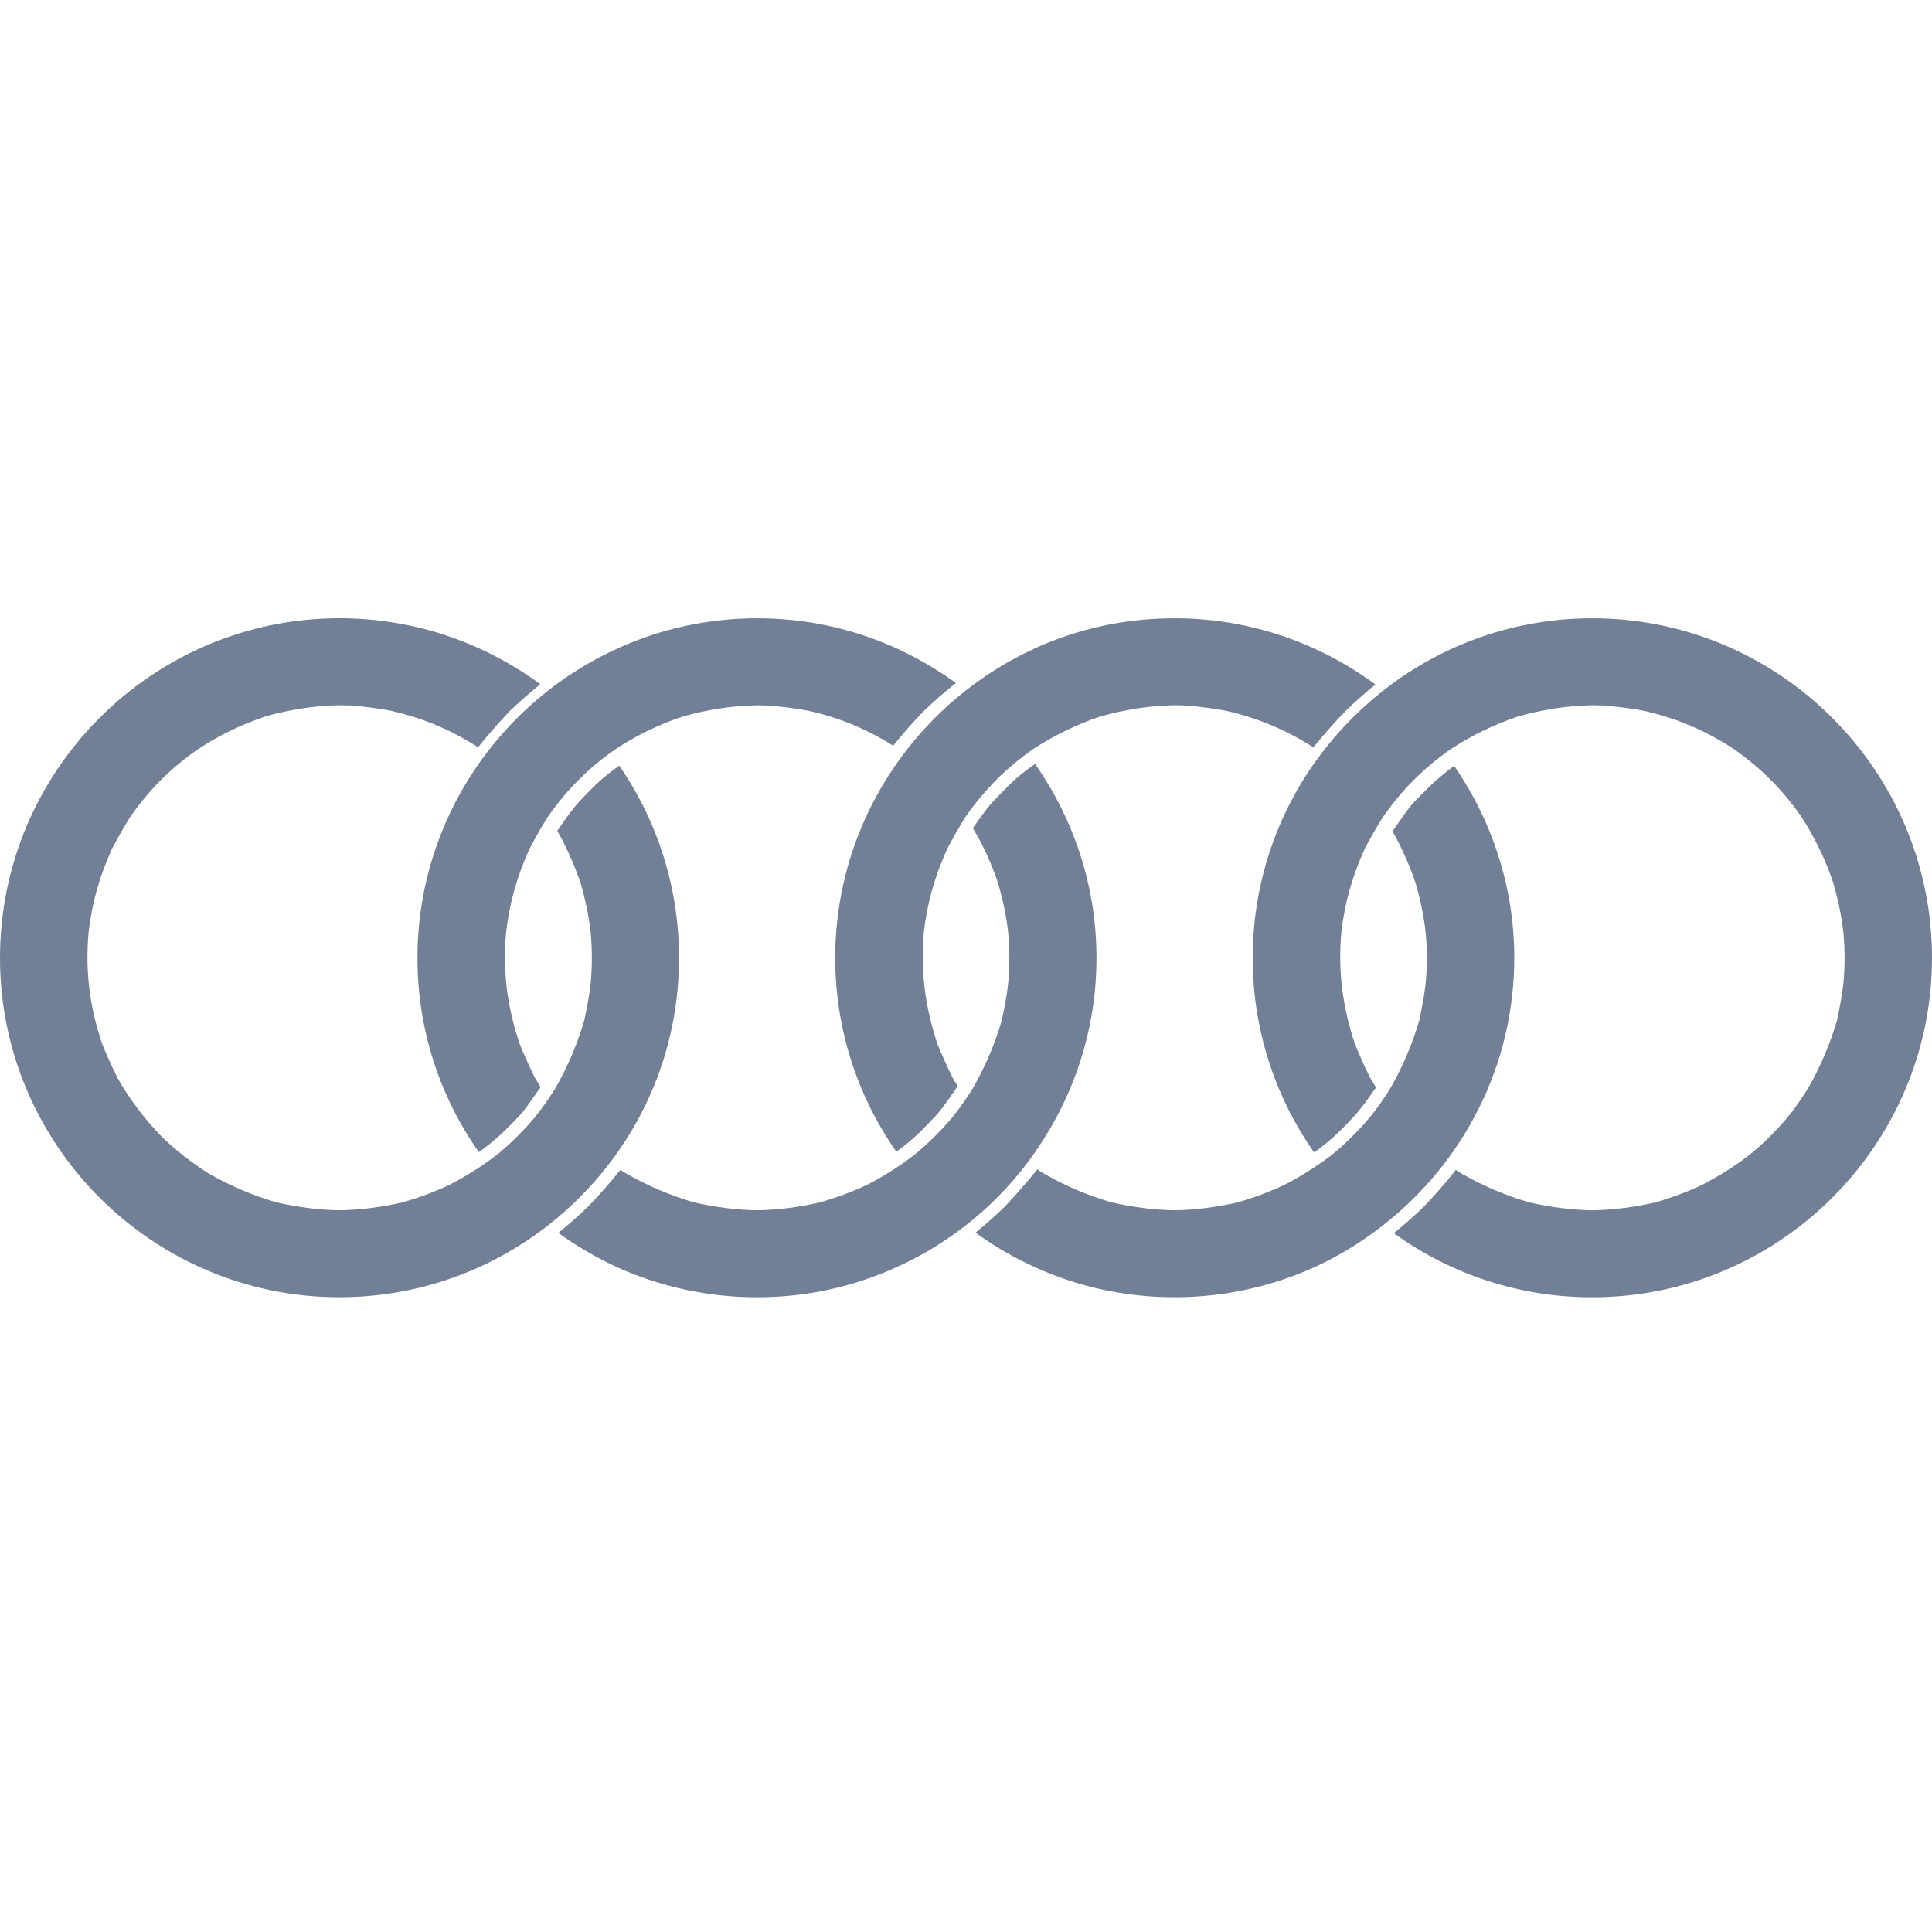
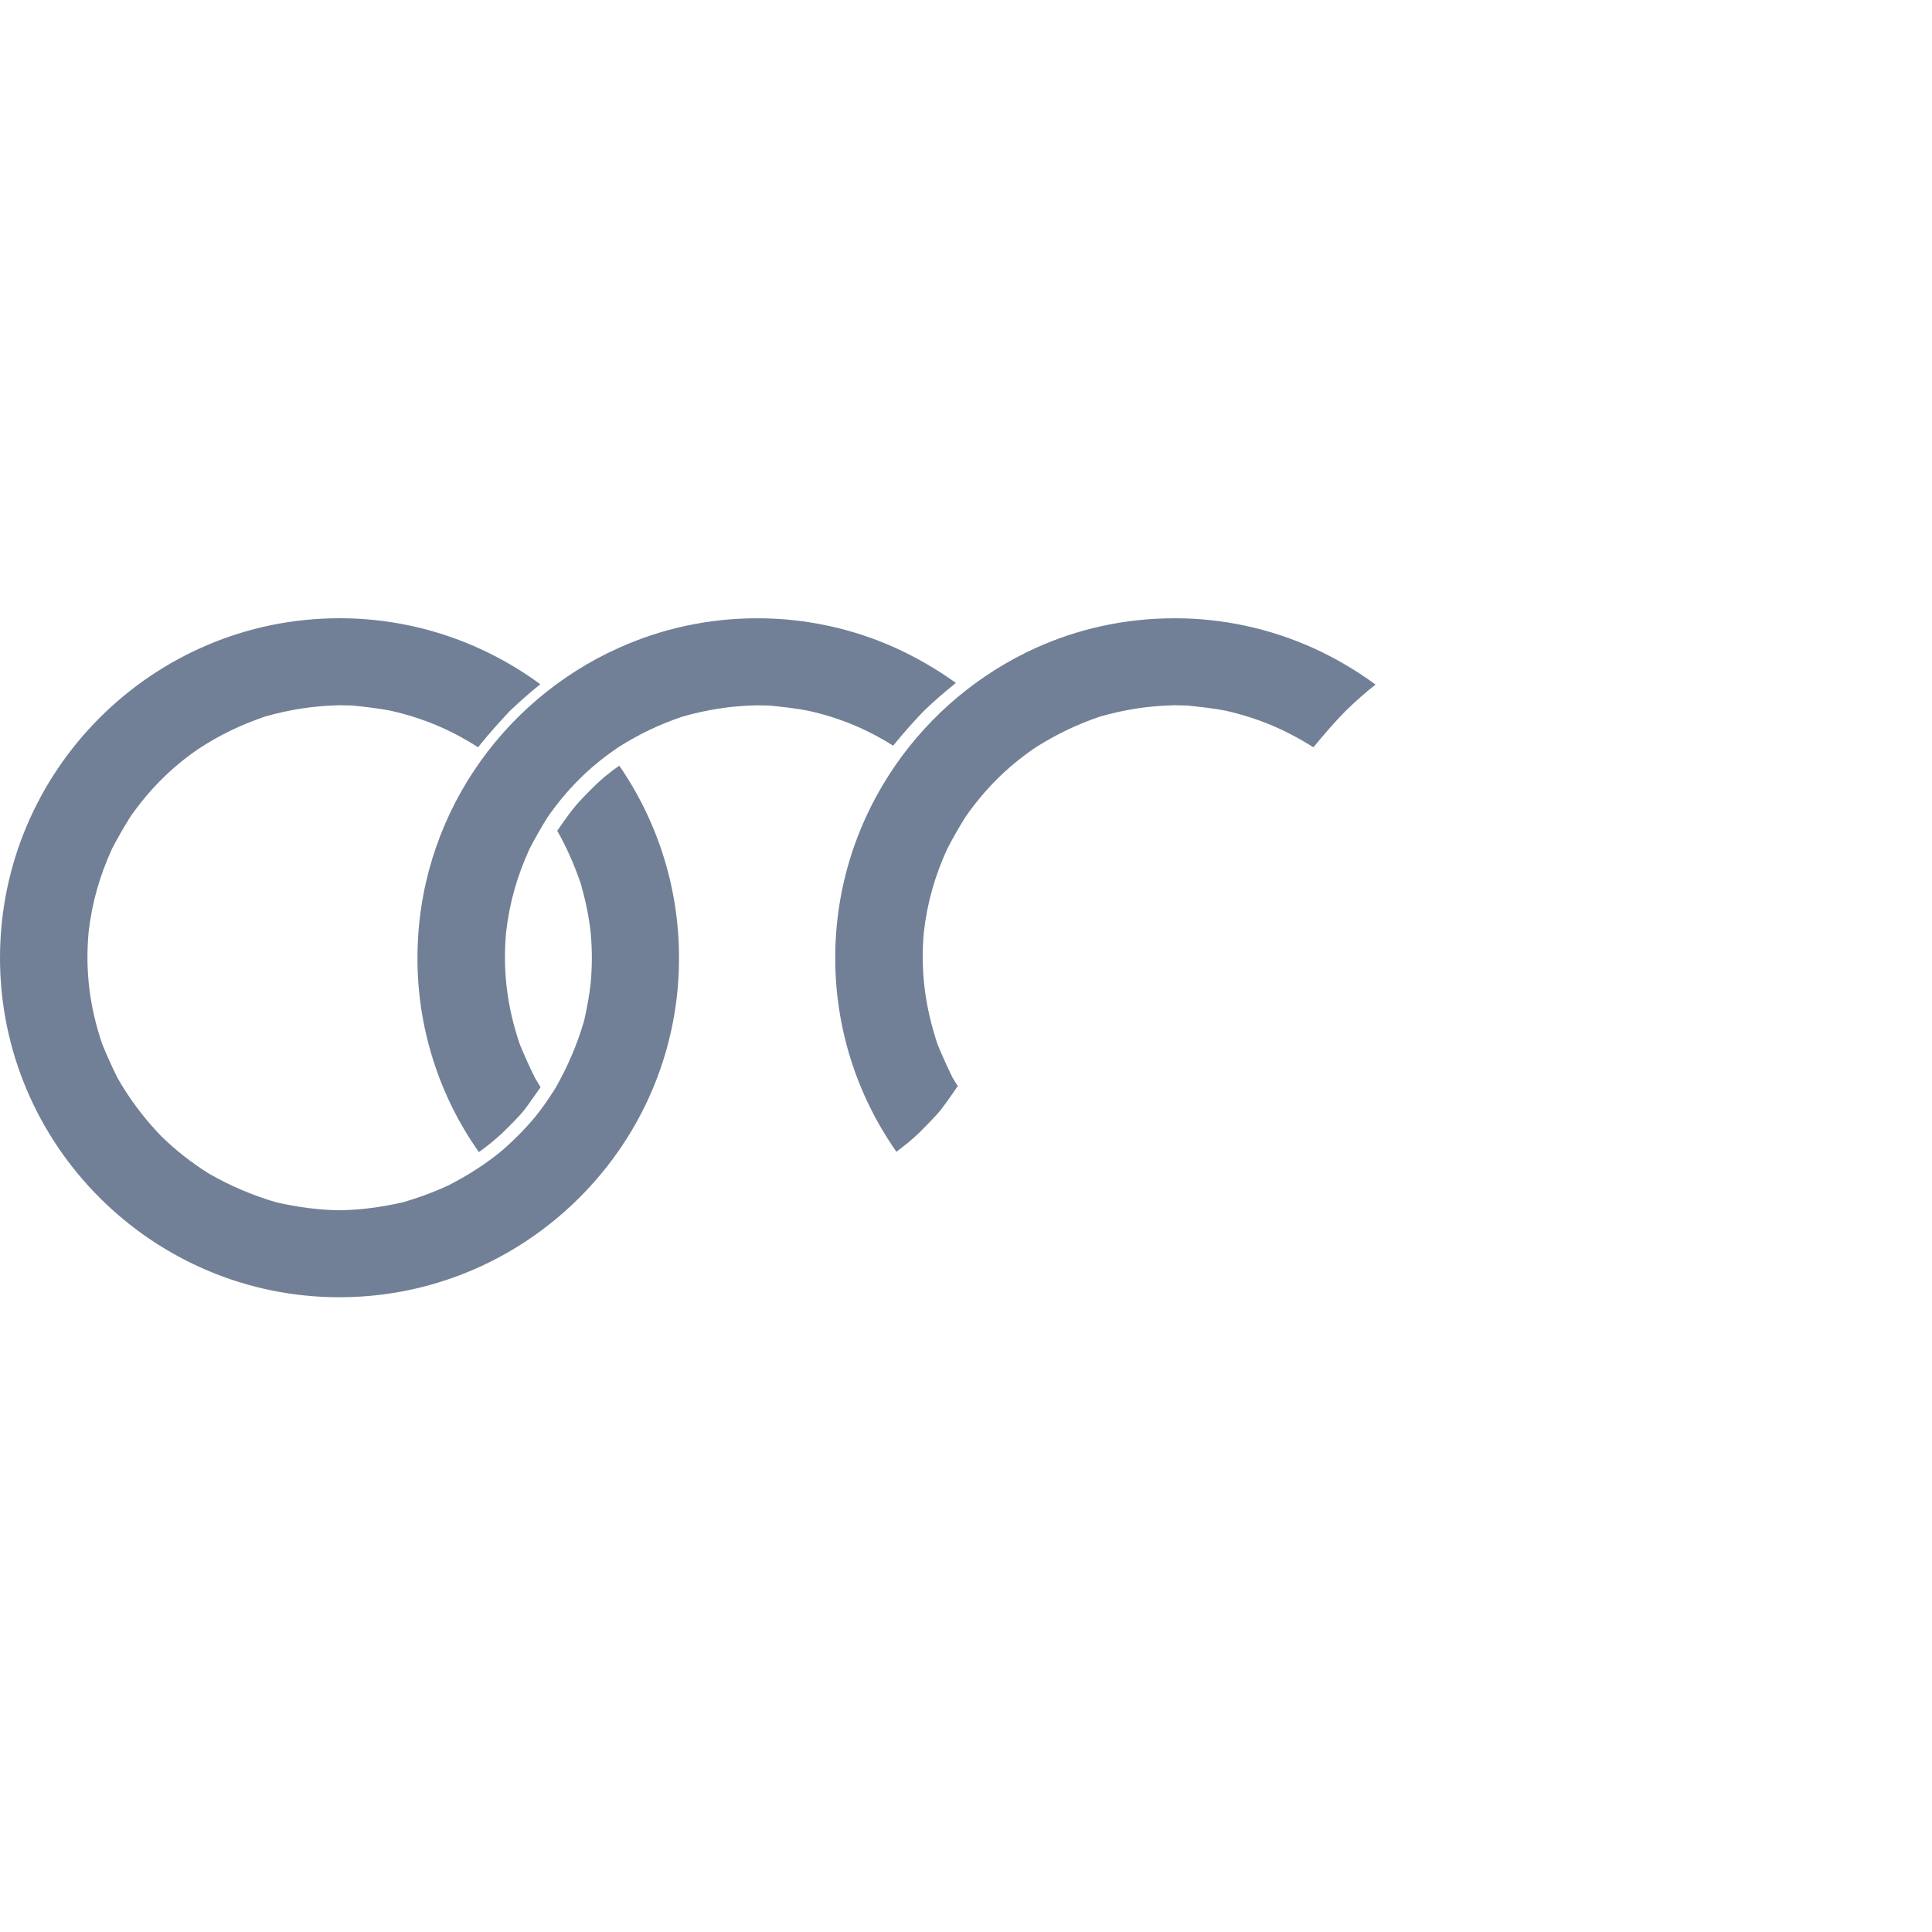
<svg xmlns="http://www.w3.org/2000/svg" width="60" height="60" viewBox="0 0 60 60" fill="none">
  <path fill-rule="evenodd" clip-rule="evenodd" d="M12.965 29.749C12.961 31.908 13.627 34.016 14.872 35.78C15.127 35.598 15.37 35.4 15.6 35.187C15.817 34.969 16.085 34.718 16.286 34.467C16.461 34.233 16.62 33.999 16.788 33.764C16.729 33.664 16.671 33.572 16.612 33.472C16.444 33.132 16.288 32.786 16.144 32.435C15.751 31.28 15.608 30.168 15.717 28.955C15.826 28.018 16.06 27.207 16.445 26.362C16.621 26.023 16.811 25.69 17.014 25.366C17.599 24.529 18.285 23.835 19.13 23.258C19.155 23.233 19.189 23.216 19.214 23.2C19.834 22.805 20.499 22.487 21.196 22.255C21.966 22.037 22.702 21.92 23.513 21.904L23.907 21.912C24.308 21.954 24.701 21.995 25.094 22.071C26.065 22.288 26.901 22.631 27.738 23.158C27.763 23.125 27.788 23.1 27.813 23.066C28.089 22.728 28.38 22.402 28.683 22.087C29.004 21.779 29.339 21.486 29.687 21.209C29.098 20.787 28.471 20.423 27.813 20.122C26.461 19.513 24.996 19.199 23.513 19.201C21.983 19.201 20.527 19.528 19.214 20.122C15.541 21.769 12.965 25.466 12.965 29.749Z" fill="#718096" />
  <path fill-rule="evenodd" clip-rule="evenodd" d="M19.213 35.738C20.437 33.981 21.091 31.89 21.087 29.749C21.09 27.616 20.442 25.532 19.23 23.776L19.213 23.793C18.962 23.967 18.724 24.16 18.502 24.37C18.276 24.596 18.017 24.847 17.816 25.098C17.632 25.324 17.473 25.566 17.306 25.8C17.599 26.319 17.833 26.854 18.034 27.432C18.176 27.934 18.285 28.427 18.343 28.954C18.393 29.483 18.393 30.015 18.343 30.543C18.301 30.928 18.226 31.313 18.142 31.697C17.928 32.43 17.627 33.135 17.247 33.797C17.046 34.115 16.837 34.424 16.595 34.717C16.268 35.103 15.91 35.461 15.524 35.788C15.022 36.19 14.503 36.516 13.935 36.809C13.468 37.025 12.984 37.204 12.488 37.344C11.852 37.486 11.208 37.578 10.539 37.586C9.878 37.578 9.242 37.486 8.598 37.344C7.862 37.131 7.154 36.83 6.49 36.449C5.946 36.105 5.469 35.737 5.009 35.286C4.48 34.741 4.022 34.131 3.646 33.471C3.478 33.13 3.322 32.785 3.178 32.434C2.784 31.279 2.643 30.167 2.751 28.954C2.86 28.017 3.094 27.206 3.479 26.36C3.655 26.021 3.845 25.689 4.048 25.365C4.633 24.528 5.319 23.834 6.164 23.257C6.825 22.822 7.477 22.513 8.23 22.253C9 22.036 9.736 21.919 10.539 21.902L10.941 21.91C11.342 21.952 11.735 21.994 12.12 22.069C13.124 22.295 13.986 22.655 14.847 23.207C15.157 22.814 15.492 22.446 15.826 22.086C16.132 21.794 16.45 21.515 16.78 21.249C15.023 19.961 12.873 19.2 10.54 19.2C4.734 19.2 0 23.935 0 29.748C0 35.553 4.734 40.287 10.54 40.287C14.128 40.288 17.306 38.482 19.213 35.738ZM27.812 23.76C26.633 25.466 25.939 27.524 25.939 29.749C25.937 31.887 26.591 33.974 27.812 35.73C27.821 35.746 27.829 35.755 27.837 35.771C28.08 35.587 28.323 35.395 28.532 35.194C28.749 34.968 29.017 34.717 29.218 34.466C29.401 34.232 29.569 33.981 29.744 33.73C29.694 33.647 29.635 33.563 29.585 33.471C29.417 33.131 29.261 32.785 29.117 32.434C28.732 31.28 28.582 30.167 28.69 28.954C28.799 28.017 29.034 27.206 29.418 26.361C29.594 26.022 29.784 25.69 29.987 25.365C30.572 24.529 31.258 23.834 32.095 23.258L32.17 23.207C32.794 22.811 33.462 22.491 34.161 22.254C34.931 22.036 35.666 21.919 36.478 21.902L36.871 21.911C37.273 21.953 37.666 21.994 38.059 22.07C39.055 22.296 39.916 22.655 40.786 23.207L40.811 23.182C41.12 22.806 41.43 22.446 41.773 22.095C42.074 21.8 42.389 21.521 42.718 21.259C42.122 20.821 41.483 20.445 40.811 20.138C39.45 19.519 37.973 19.199 36.478 19.201C34.938 19.201 33.484 19.527 32.17 20.121C30.416 20.918 28.91 22.175 27.812 23.76Z" fill="#718096" />
-   <path fill-rule="evenodd" clip-rule="evenodd" d="M32.17 35.746C33.35 34.04 34.052 31.974 34.052 29.749C34.052 27.524 33.35 25.466 32.17 23.76C32.162 23.751 32.154 23.734 32.146 23.726C31.861 23.919 31.585 24.136 31.351 24.37C31.133 24.596 30.865 24.847 30.665 25.098C30.505 25.299 30.364 25.508 30.212 25.717C30.539 26.261 30.79 26.821 30.999 27.432C31.141 27.933 31.25 28.427 31.309 28.954C31.359 29.482 31.359 30.015 31.309 30.543C31.267 30.928 31.191 31.313 31.108 31.697C30.894 32.43 30.593 33.135 30.213 33.797C30.012 34.115 29.803 34.424 29.561 34.717C29.233 35.103 28.875 35.461 28.49 35.788C28.264 35.972 28.038 36.131 27.812 36.281C27.519 36.475 27.214 36.651 26.9 36.809C26.433 37.025 25.949 37.204 25.453 37.344C24.818 37.486 24.174 37.578 23.512 37.586C22.843 37.578 22.208 37.486 21.563 37.344C20.827 37.131 20.12 36.83 19.455 36.449C19.388 36.415 19.33 36.373 19.271 36.331C19.255 36.356 19.229 36.382 19.213 36.398C18.914 36.769 18.598 37.126 18.267 37.469C17.97 37.755 17.66 38.029 17.339 38.288C17.925 38.713 18.553 39.077 19.213 39.376C20.566 39.979 22.031 40.289 23.512 40.288C25.043 40.288 26.498 39.961 27.812 39.367C29.569 38.583 31.077 37.33 32.17 35.746ZM49.452 19.201C47.098 19.198 44.812 19.988 42.961 21.443C42.138 22.091 41.414 22.854 40.811 23.709C39.567 25.477 38.901 27.587 38.904 29.749C38.901 31.911 39.567 34.02 40.811 35.788C41.068 35.608 41.311 35.41 41.539 35.194C41.765 34.968 42.024 34.717 42.224 34.466C42.408 34.24 42.568 34.007 42.734 33.772C42.676 33.672 42.609 33.571 42.55 33.471C42.383 33.131 42.226 32.785 42.082 32.434C41.697 31.279 41.547 30.167 41.656 28.954C41.765 28.017 41.999 27.206 42.383 26.361C42.56 26.022 42.75 25.69 42.952 25.365C42.96 25.365 42.96 25.365 42.96 25.357C43.546 24.52 44.231 23.834 45.068 23.257C45.73 22.822 46.382 22.513 47.135 22.253C47.904 22.036 48.641 21.919 49.452 21.902L49.845 21.911C50.246 21.952 50.64 21.994 51.032 22.07C52.062 22.304 52.94 22.672 53.826 23.249C54.68 23.843 55.349 24.512 55.943 25.365C56.361 26.009 56.695 26.703 56.938 27.432C57.08 27.933 57.189 28.427 57.248 28.954C57.298 29.482 57.298 30.015 57.248 30.543C57.206 30.928 57.13 31.313 57.048 31.697C56.833 32.43 56.532 33.135 56.152 33.797C55.952 34.115 55.742 34.424 55.5 34.717C55.173 35.102 54.815 35.461 54.429 35.788C53.927 36.19 53.408 36.515 52.839 36.809C52.374 37.024 51.894 37.203 51.401 37.344C50.757 37.486 50.112 37.578 49.452 37.586C48.782 37.578 48.147 37.486 47.502 37.344C46.767 37.131 46.059 36.83 45.395 36.449C45.331 36.413 45.27 36.373 45.211 36.331C44.901 36.733 44.566 37.109 44.215 37.478C43.918 37.764 43.608 38.038 43.287 38.297C45.08 39.596 47.238 40.293 49.452 40.288C55.257 40.288 60 35.554 60 29.748C60 23.935 55.258 19.201 49.452 19.201Z" fill="#718096" />
-   <path fill-rule="evenodd" clip-rule="evenodd" d="M47.027 29.749C47.027 27.541 46.332 25.483 45.161 23.785C44.91 23.969 44.67 24.167 44.442 24.379C44.224 24.596 43.956 24.847 43.756 25.098C43.58 25.332 43.413 25.575 43.246 25.817C43.535 26.331 43.776 26.872 43.965 27.432C44.107 27.934 44.216 28.427 44.274 28.954C44.325 29.482 44.325 30.015 44.274 30.543C44.232 30.928 44.157 31.313 44.074 31.697C43.859 32.43 43.559 33.135 43.179 33.797C43.112 33.906 43.036 34.023 42.961 34.132C42.826 34.334 42.681 34.529 42.526 34.717C42.199 35.102 41.841 35.461 41.456 35.788C41.25 35.957 41.035 36.113 40.811 36.256C40.507 36.458 40.191 36.642 39.866 36.808C39.401 37.023 38.92 37.202 38.428 37.343C37.783 37.485 37.139 37.578 36.478 37.586C35.809 37.578 35.173 37.485 34.529 37.343C33.793 37.13 33.085 36.83 32.421 36.448C32.354 36.406 32.279 36.365 32.212 36.314C32.195 36.331 32.187 36.356 32.17 36.373C31.86 36.752 31.536 37.121 31.2 37.477C30.91 37.758 30.609 38.026 30.296 38.28C30.881 38.706 31.509 39.071 32.17 39.367C33.484 39.961 34.938 40.287 36.478 40.287C38.017 40.287 39.489 39.953 40.811 39.359C41.577 39.008 42.298 38.567 42.96 38.046C45.429 36.114 47.027 33.112 47.027 29.749Z" fill="#718096" />
</svg>